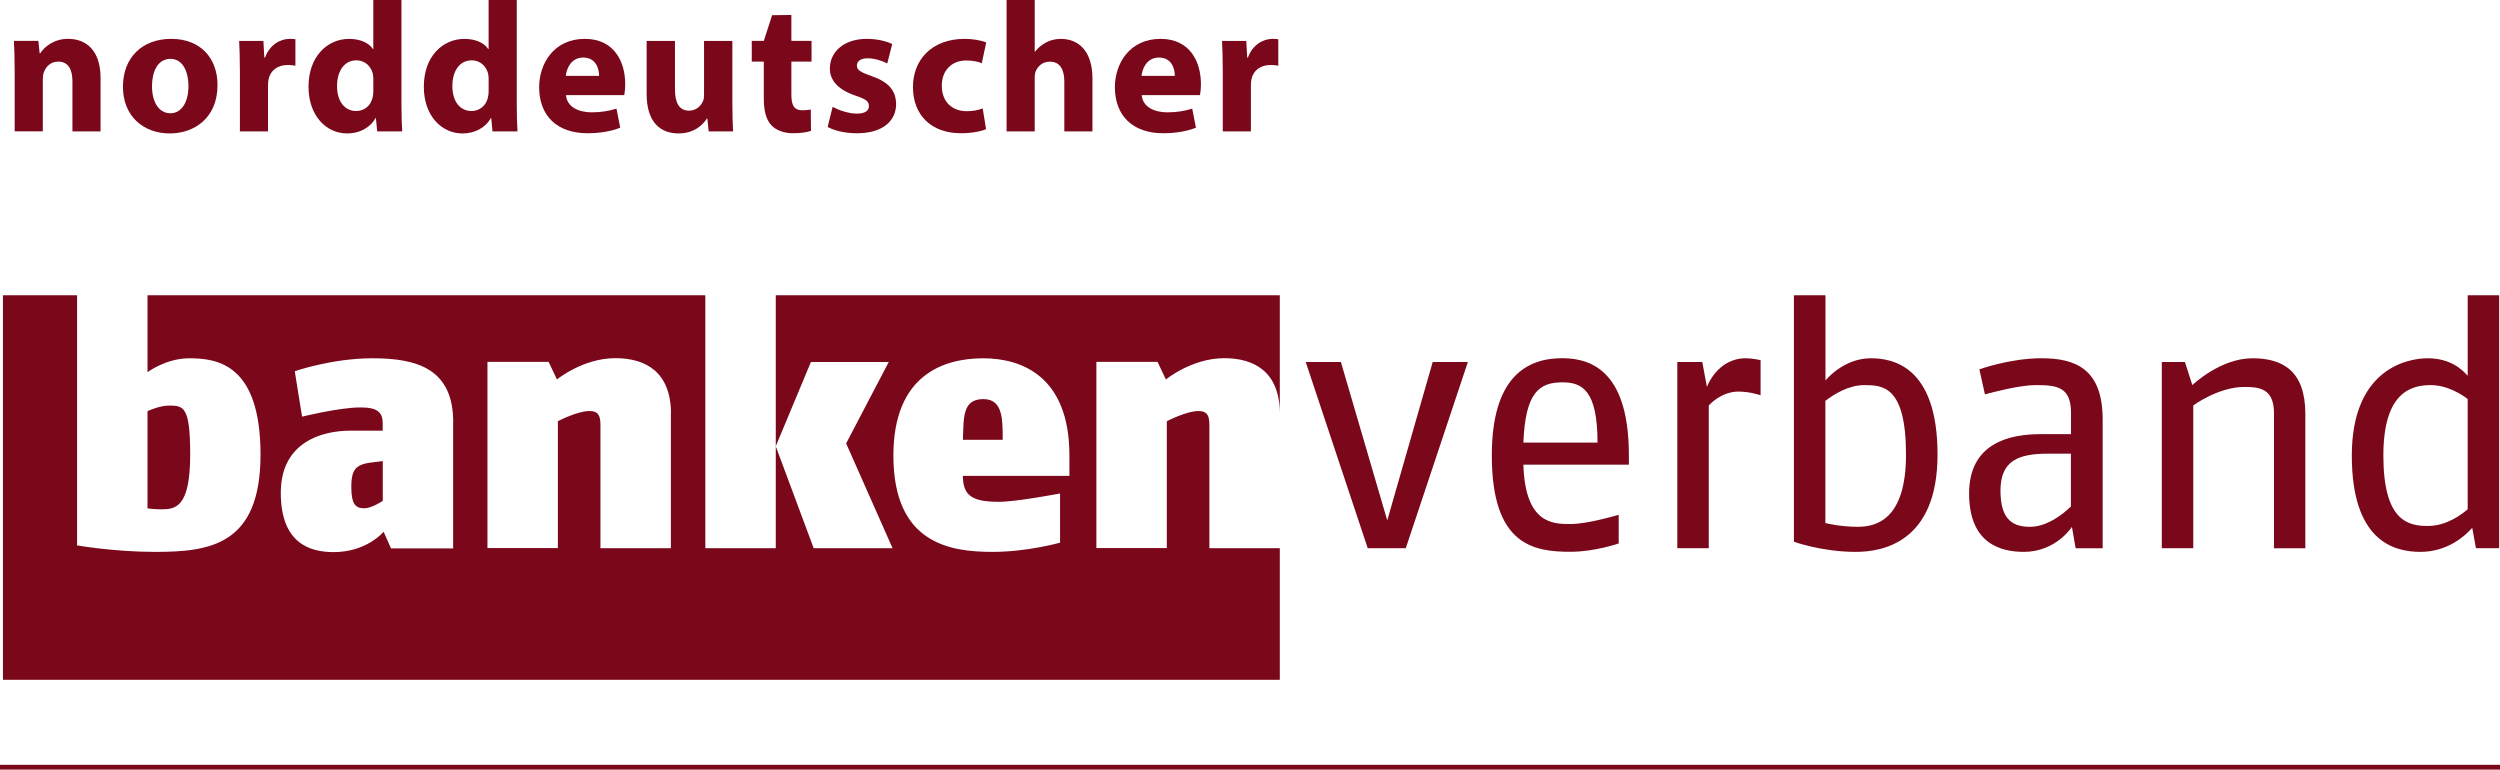
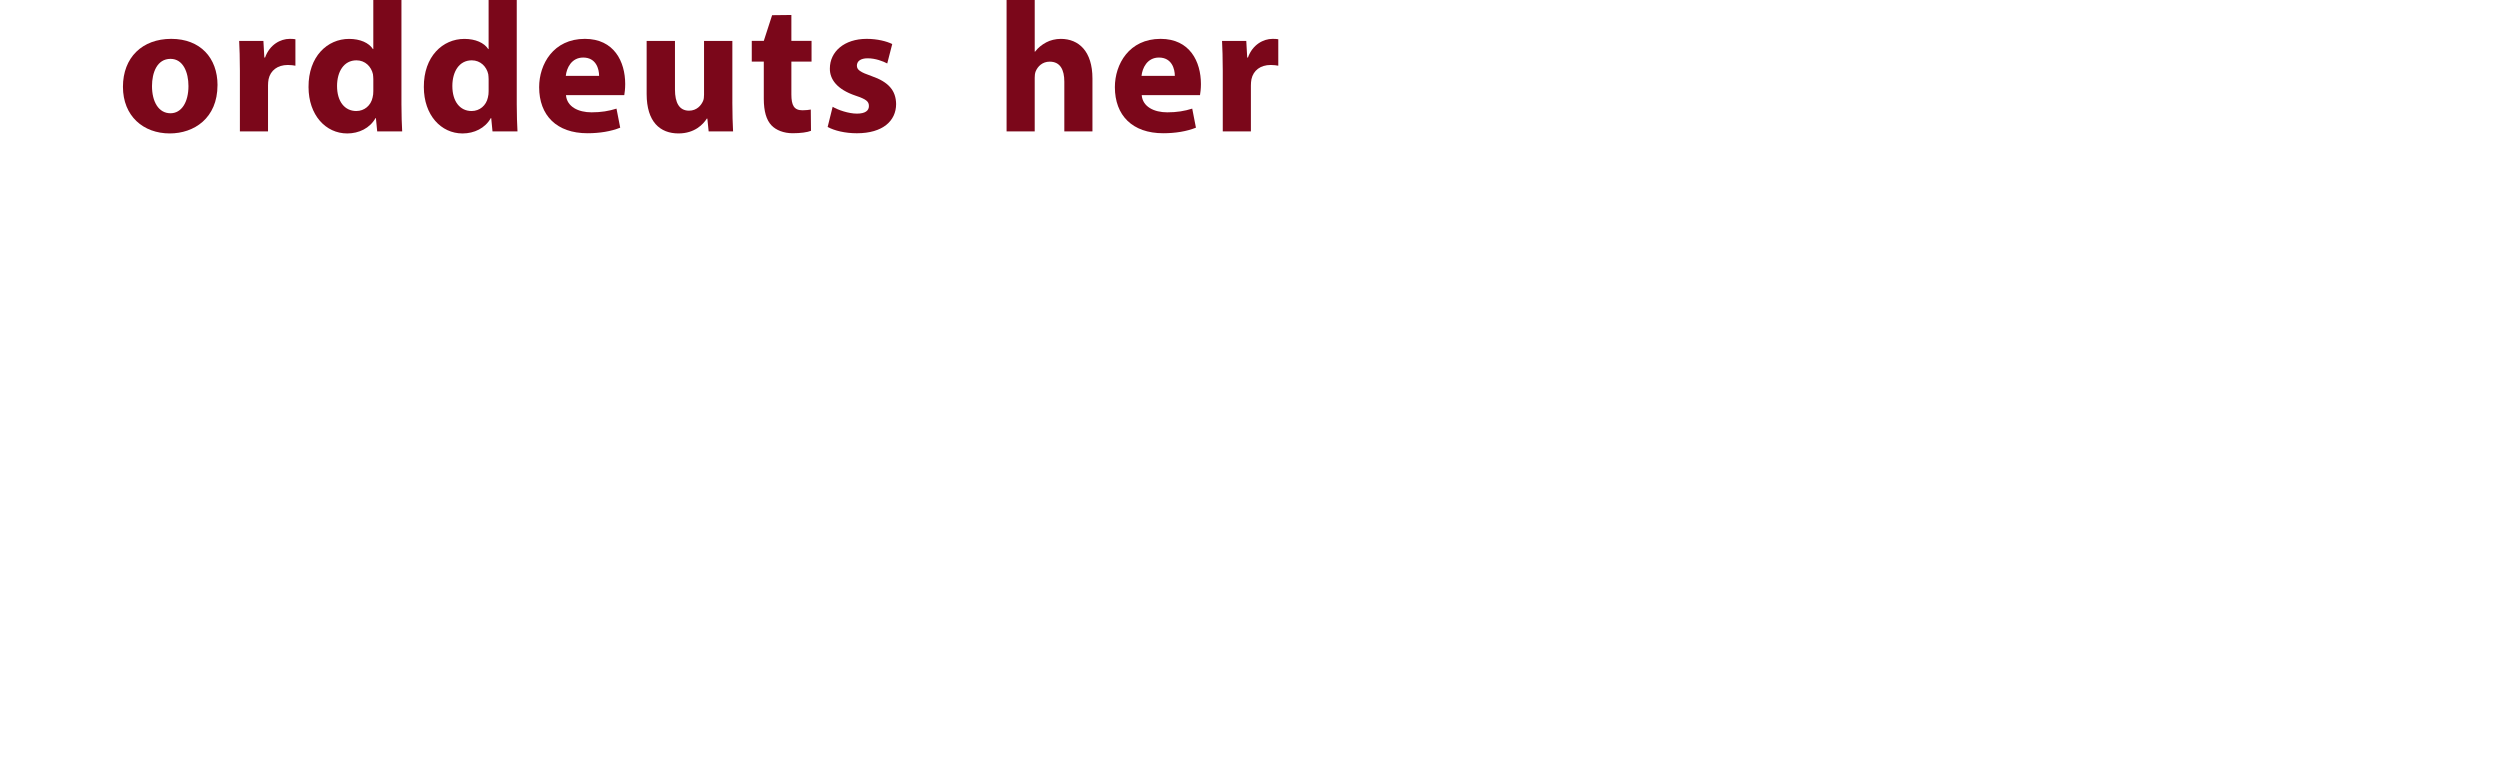
<svg xmlns="http://www.w3.org/2000/svg" id="Ebene_1" data-name="Ebene 1" viewBox="0 0 1430.14 440.25">
  <defs>
    <style>
      .cls-1 {
        clip-path: url(#clippath);
      }

      .cls-2, .cls-3 {
        stroke-width: 0px;
      }

      .cls-2, .cls-4 {
        fill: none;
      }

      .cls-3 {
        fill: #7b071a;
      }

      .cls-4 {
        stroke: #7b071a;
        stroke-miterlimit: 10;
        stroke-width: 2.74px;
      }
    </style>
    <clipPath id="clippath">
      <rect class="cls-2" x="1.68" y="168.9" width="1427.92" height="219.99" />
    </clipPath>
  </defs>
  <g class="cls-1">
-     <path class="cls-3" d="M1411.6,228.24c-2.71-2.12-11.18-7.94-21.18-7.94-12.23,0-27,5.29-27,40.29,0,37.64,14.29,40.29,25.41,40.29s19.65-6.88,22.82-9.53v-63.06h-.06v-.06ZM1416.37,313.59l-2.12-11.65c-3.71,4.24-13.76,13.76-29.65,13.76s-39.23-6.88-39.23-55.11,30.23-55.64,43.47-55.64,20.12,6.88,22.82,10.06v-46.11h18v144.7h-13.29ZM1300.84,313.59v-77.41c0-14.29-9-14.82-17-14.82-14.88,0-29.17,10.59-29.17,10.59v81.64h-18v-106.52h13.23l4.24,13.23s15.88-15.35,34.41-15.35c17.47,0,30.23,7.41,30.23,31.82v76.88h-18l.06-.06ZM1184.73,259.54h-13.29c-16.41,0-27.06,3.71-27.06,21.18s7.94,20.65,17,20.65c12.18,0,23.29-11.65,23.29-11.65v-30.23h0l.06.06ZM1187.38,313.59l-2.12-12.18s-9.06,14.29-27.53,14.29c-13.29,0-31.29-4.76-31.29-33.41s22.82-33.94,40.82-33.94h17.47v-12.18c0-14.82-7.94-15.88-20.12-15.88-9.59,0-24.94,4.24-29.12,5.29l-3.18-14.29s17.47-6.35,35.53-6.35c19.12,0,35,5.82,35,35v73.7h-15.47v-.06ZM1066.51,220.3c-9.06,0-17.47,5.29-22.29,9v69.94s8.47,2.12,18.59,2.12c11.12,0,27.53-4.76,27.53-41.29,0-39.23-13.23-39.76-23.82-39.76M1061.74,315.71c-19.65,0-35.53-5.82-35.53-5.82v-140.99h18.06v48.76s10.06-12.71,25.94-12.71c12.18,0,38.17,4.24,38.17,55.11s-32.35,55.64-46.64,55.64M994.45,224.01c-10.06,0-16.94,7.94-16.94,7.94v81.64h-18v-106.52h14.29l2.65,14.29s5.82-16.41,22.23-16.41c3.71,0,8.47,1.06,8.47,1.06v20.12s-5.82-2.12-12.71-2.12M893.75,218.72c-13.23,0-21.18,5.82-22.29,34.47h42.41c0-30.23-9-34.47-20.12-34.47M871.46,265.89c1.06,33.88,16.94,33.88,27,33.88s27.53-5.29,27.53-5.29v16.41s-13.76,4.76-27.53,4.76c-21.18,0-45.06-3.71-45.06-55.11,0-45.06,20.18-55.64,40.29-55.64,18.53,0,38.12,9.53,38.12,55.64v5.29h-60.41.06v.06ZM804.17,313.59h-21.76l-35.47-106.52h20.12l26.53,90.64,26-90.64h20.12l-35.53,106.52ZM550.83,251.6c.53-12.18-.53-23.29,11.65-23.29,11.12,0,11.12,11.12,11.12,23.29h-22.76ZM611.77,260.6c0-45.59-27.59-55.64-49.29-55.64-23.35,0-51.41,10.06-51.41,55.64,0,50.35,32.35,55.11,56.7,55.11,20.12,0,38.64-5.29,38.64-5.29v-28.12s-24.88,4.76-34.94,4.76c-14.82,0-20.65-3.18-20.65-14.82h60.94s0-11.65,0-11.65ZM484.01,253.71l24.41-46.64h-44.53l-20.12,48.23,21.7,58.29h45.12l-26.53-59.88h-.06ZM383.84,236.71c0-23.82-14.35-31.82-31.82-31.82-18.59,0-33.41,12.18-33.41,12.18l-4.76-10.06h-35v106.52h40.29v-72.58s11.12-5.82,18-5.82c4.76,0,6.35,2.12,6.35,7.94v70.53h40.29v-76.88s.06,0,.06,0ZM208.38,290.77c-4.82,0-7.41-2.12-7.41-12.18,0-11.12,3.18-13.23,13.76-14.29l4.24-.53v22.76s-6.35,4.24-10.59,4.24M259.26,241.54c0-30.23-20.12-36.59-46.11-36.59-23.29,0-44.53,7.41-44.53,7.41l4.18,26s21.23-5.29,33.41-5.29c9.53,0,12.71,2.65,12.71,9.06v4.24h-18.53c-15.94,0-39.76,6.35-39.76,35.53s16.94,33.94,30.23,33.94c19.06,0,28.59-11.65,28.59-11.65l4.24,9.53h35.53v-72.17h.06ZM92.33,291.36c-4.24,0-7.94-.53-7.94-.53v-55.64s6.88-3.18,12.18-3.18c8.53,0,12.23.53,12.23,28.12,0,30.17-8.47,31.23-16.41,31.23M1.68,388.88v-219.99h42.41v143.11s21.23,3.71,44.53,3.71c31.29,0,60.41-3.71,60.41-55.64s-24.88-55.11-40.82-55.11c-13.23,0-23.82,7.94-23.82,7.94v-44h319.1v144.7h40.29v-144.7h288.34v67.82c0-23.82-14.29-31.82-31.82-31.82-18.53,0-33.35,12.18-33.35,12.18l-4.76-10.06h-35v106.52h40.29v-72.58s11.18-5.82,18-5.82c4.82,0,6.35,2.12,6.35,7.94v70.53h40.29v75.29H1.68Z" />
-   </g>
-   <line class="cls-4" y1="438.88" x2="1430.14" y2="438.88" />
+     </g>
  <g>
-     <path class="cls-3" d="M8.39,39.91c0-6.46-.21-11.96-.42-16.52h13.97l.74,7.09h.32c2.12-3.28,7.41-8.26,15.99-8.26,10.59,0,18.53,6.99,18.53,22.23v30.7h-16.09v-28.69c0-6.67-2.33-11.22-8.15-11.22-4.45,0-7.09,3.07-8.15,6.03-.42.95-.64,2.54-.64,4.02v29.85H8.39v-35.25Z" />
    <path class="cls-3" d="M124.42,48.7c0,18.95-13.44,27.63-27.31,27.63-15.14,0-26.78-9.95-26.78-26.68s11.01-27.42,27.63-27.42,26.47,10.9,26.47,26.47ZM86.95,49.23c0,8.89,3.71,15.56,10.59,15.56,6.25,0,10.27-6.25,10.27-15.56,0-7.73-2.96-15.56-10.27-15.56-7.73,0-10.59,7.94-10.59,15.56Z" />
    <path class="cls-3" d="M137.23,40.44c0-7.62-.21-12.6-.42-17.04h13.87l.53,9.53h.42c2.65-7.52,9-10.69,13.97-10.69,1.48,0,2.22,0,3.39.21v15.14c-1.16-.21-2.54-.42-4.34-.42-5.93,0-9.95,3.18-11.01,8.15-.21,1.06-.32,2.33-.32,3.6v26.25h-16.09v-34.72Z" />
    <path class="cls-3" d="M229.65,0v59.71c0,5.82.21,11.96.42,15.46h-14.29l-.74-7.62h-.21c-3.28,5.82-9.53,8.79-16.2,8.79-12.28,0-22.13-10.48-22.13-26.57-.11-17.47,10.8-27.52,23.18-27.52,6.35,0,11.33,2.22,13.66,5.82h.21V0h16.09ZM213.56,45.31c0-.85-.11-2.01-.21-2.86-.95-4.34-4.45-7.94-9.42-7.94-7.3,0-11.12,6.56-11.12,14.71,0,8.79,4.34,14.29,11.01,14.29,4.66,0,8.36-3.18,9.32-7.73.32-1.17.42-2.33.42-3.71v-6.78Z" />
    <path class="cls-3" d="M295.61,0v59.71c0,5.82.21,11.96.42,15.46h-14.29l-.74-7.62h-.21c-3.28,5.82-9.53,8.79-16.2,8.79-12.28,0-22.13-10.48-22.13-26.57-.11-17.47,10.8-27.52,23.18-27.52,6.35,0,11.33,2.22,13.66,5.82h.21V0h16.09ZM279.52,45.31c0-.85-.11-2.01-.21-2.86-.95-4.34-4.45-7.94-9.42-7.94-7.3,0-11.12,6.56-11.12,14.71,0,8.79,4.34,14.29,11.01,14.29,4.66,0,8.36-3.18,9.32-7.73.32-1.17.42-2.33.42-3.71v-6.78Z" />
    <path class="cls-3" d="M323.77,54.41c.53,6.67,7.09,9.85,14.61,9.85,5.5,0,9.95-.74,14.29-2.12l2.12,10.9c-5.29,2.12-11.75,3.18-18.74,3.18-17.57,0-27.63-10.16-27.63-26.36,0-13.13,8.15-27.63,26.15-27.63,16.73,0,23.08,13.02,23.08,25.83,0,2.75-.32,5.19-.53,6.35h-33.35ZM342.72,43.4c0-3.92-1.69-10.48-9.1-10.48-6.78,0-9.53,6.14-9.95,10.48h19.06Z" />
    <path class="cls-3" d="M418.94,58.54c0,6.78.21,12.28.42,16.62h-13.97l-.74-7.3h-.32c-2.01,3.18-6.88,8.47-16.2,8.47-10.48,0-18.21-6.56-18.21-22.55v-30.38h16.2v27.84c0,7.52,2.44,12.07,8.05,12.07,4.45,0,6.99-3.07,8.05-5.61.42-.95.53-2.22.53-3.49v-30.81h16.2v35.15Z" />
    <path class="cls-3" d="M452.71,8.57v14.82h11.54v11.86h-11.54v18.74c0,6.25,1.48,9.1,6.35,9.1,2.01,0,3.6-.21,4.76-.42l.11,12.17c-2.12.85-5.93,1.38-10.48,1.38-5.19,0-9.53-1.8-12.07-4.45-2.96-3.07-4.45-8.05-4.45-15.35v-21.17h-6.88v-11.86h6.88l4.76-14.7,11.02-.12Z" />
    <path class="cls-3" d="M476.32,61.08c2.96,1.8,9.1,3.92,13.87,3.92s6.88-1.69,6.88-4.34-1.59-3.92-7.62-5.93c-10.69-3.6-14.82-9.42-14.72-15.56,0-9.63,8.26-16.94,21.07-16.94,6.03,0,11.43,1.38,14.61,2.96l-2.86,11.12c-2.33-1.27-6.78-2.96-11.22-2.96-3.92,0-6.14,1.59-6.14,4.23,0,2.43,2.01,3.71,8.36,5.93,9.85,3.39,13.97,8.36,14.08,15.99,0,9.63-7.62,16.73-22.44,16.73-6.78,0-12.81-1.48-16.73-3.6l2.86-11.54Z" />
-     <path class="cls-3" d="M564.08,73.89c-2.86,1.27-8.26,2.33-14.4,2.33-16.73,0-27.42-10.16-27.42-26.47,0-15.14,10.37-27.52,29.64-27.52,4.23,0,8.89.74,12.28,2.01l-2.54,11.96c-1.91-.85-4.76-1.59-9-1.59-8.47,0-13.97,6.04-13.87,14.5,0,9.53,6.35,14.5,14.19,14.5,3.81,0,6.78-.64,9.21-1.59l1.91,11.86Z" />
    <path class="cls-3" d="M575.83,0h16.09v29.54h.21c1.69-2.22,3.81-3.92,6.35-5.29,2.33-1.27,5.4-2.01,8.36-2.01,10.27,0,18.1,7.09,18.1,22.66v30.28h-16.09v-28.48c0-6.78-2.33-11.43-8.36-11.43-4.23,0-6.88,2.75-8.05,5.61-.42,1.06-.53,2.44-.53,3.6v30.7h-16.09V0Z" />
    <path class="cls-3" d="M653.12,54.41c.53,6.67,7.09,9.85,14.61,9.85,5.5,0,9.95-.74,14.29-2.12l2.12,10.9c-5.29,2.12-11.75,3.18-18.74,3.18-17.57,0-27.63-10.16-27.63-26.36,0-13.13,8.15-27.63,26.15-27.63,16.73,0,23.08,13.02,23.08,25.83,0,2.75-.32,5.19-.53,6.35h-33.35ZM672.07,43.4c0-3.92-1.69-10.48-9.1-10.48-6.78,0-9.53,6.14-9.95,10.48h19.06Z" />
    <path class="cls-3" d="M699.49,40.44c0-7.62-.21-12.6-.42-17.04h13.87l.53,9.53h.42c2.65-7.52,9-10.69,13.97-10.69,1.48,0,2.22,0,3.39.21v15.14c-1.16-.21-2.54-.42-4.34-.42-5.93,0-9.95,3.18-11.01,8.15-.21,1.06-.32,2.33-.32,3.6v26.25h-16.09v-34.72Z" />
  </g>
</svg>